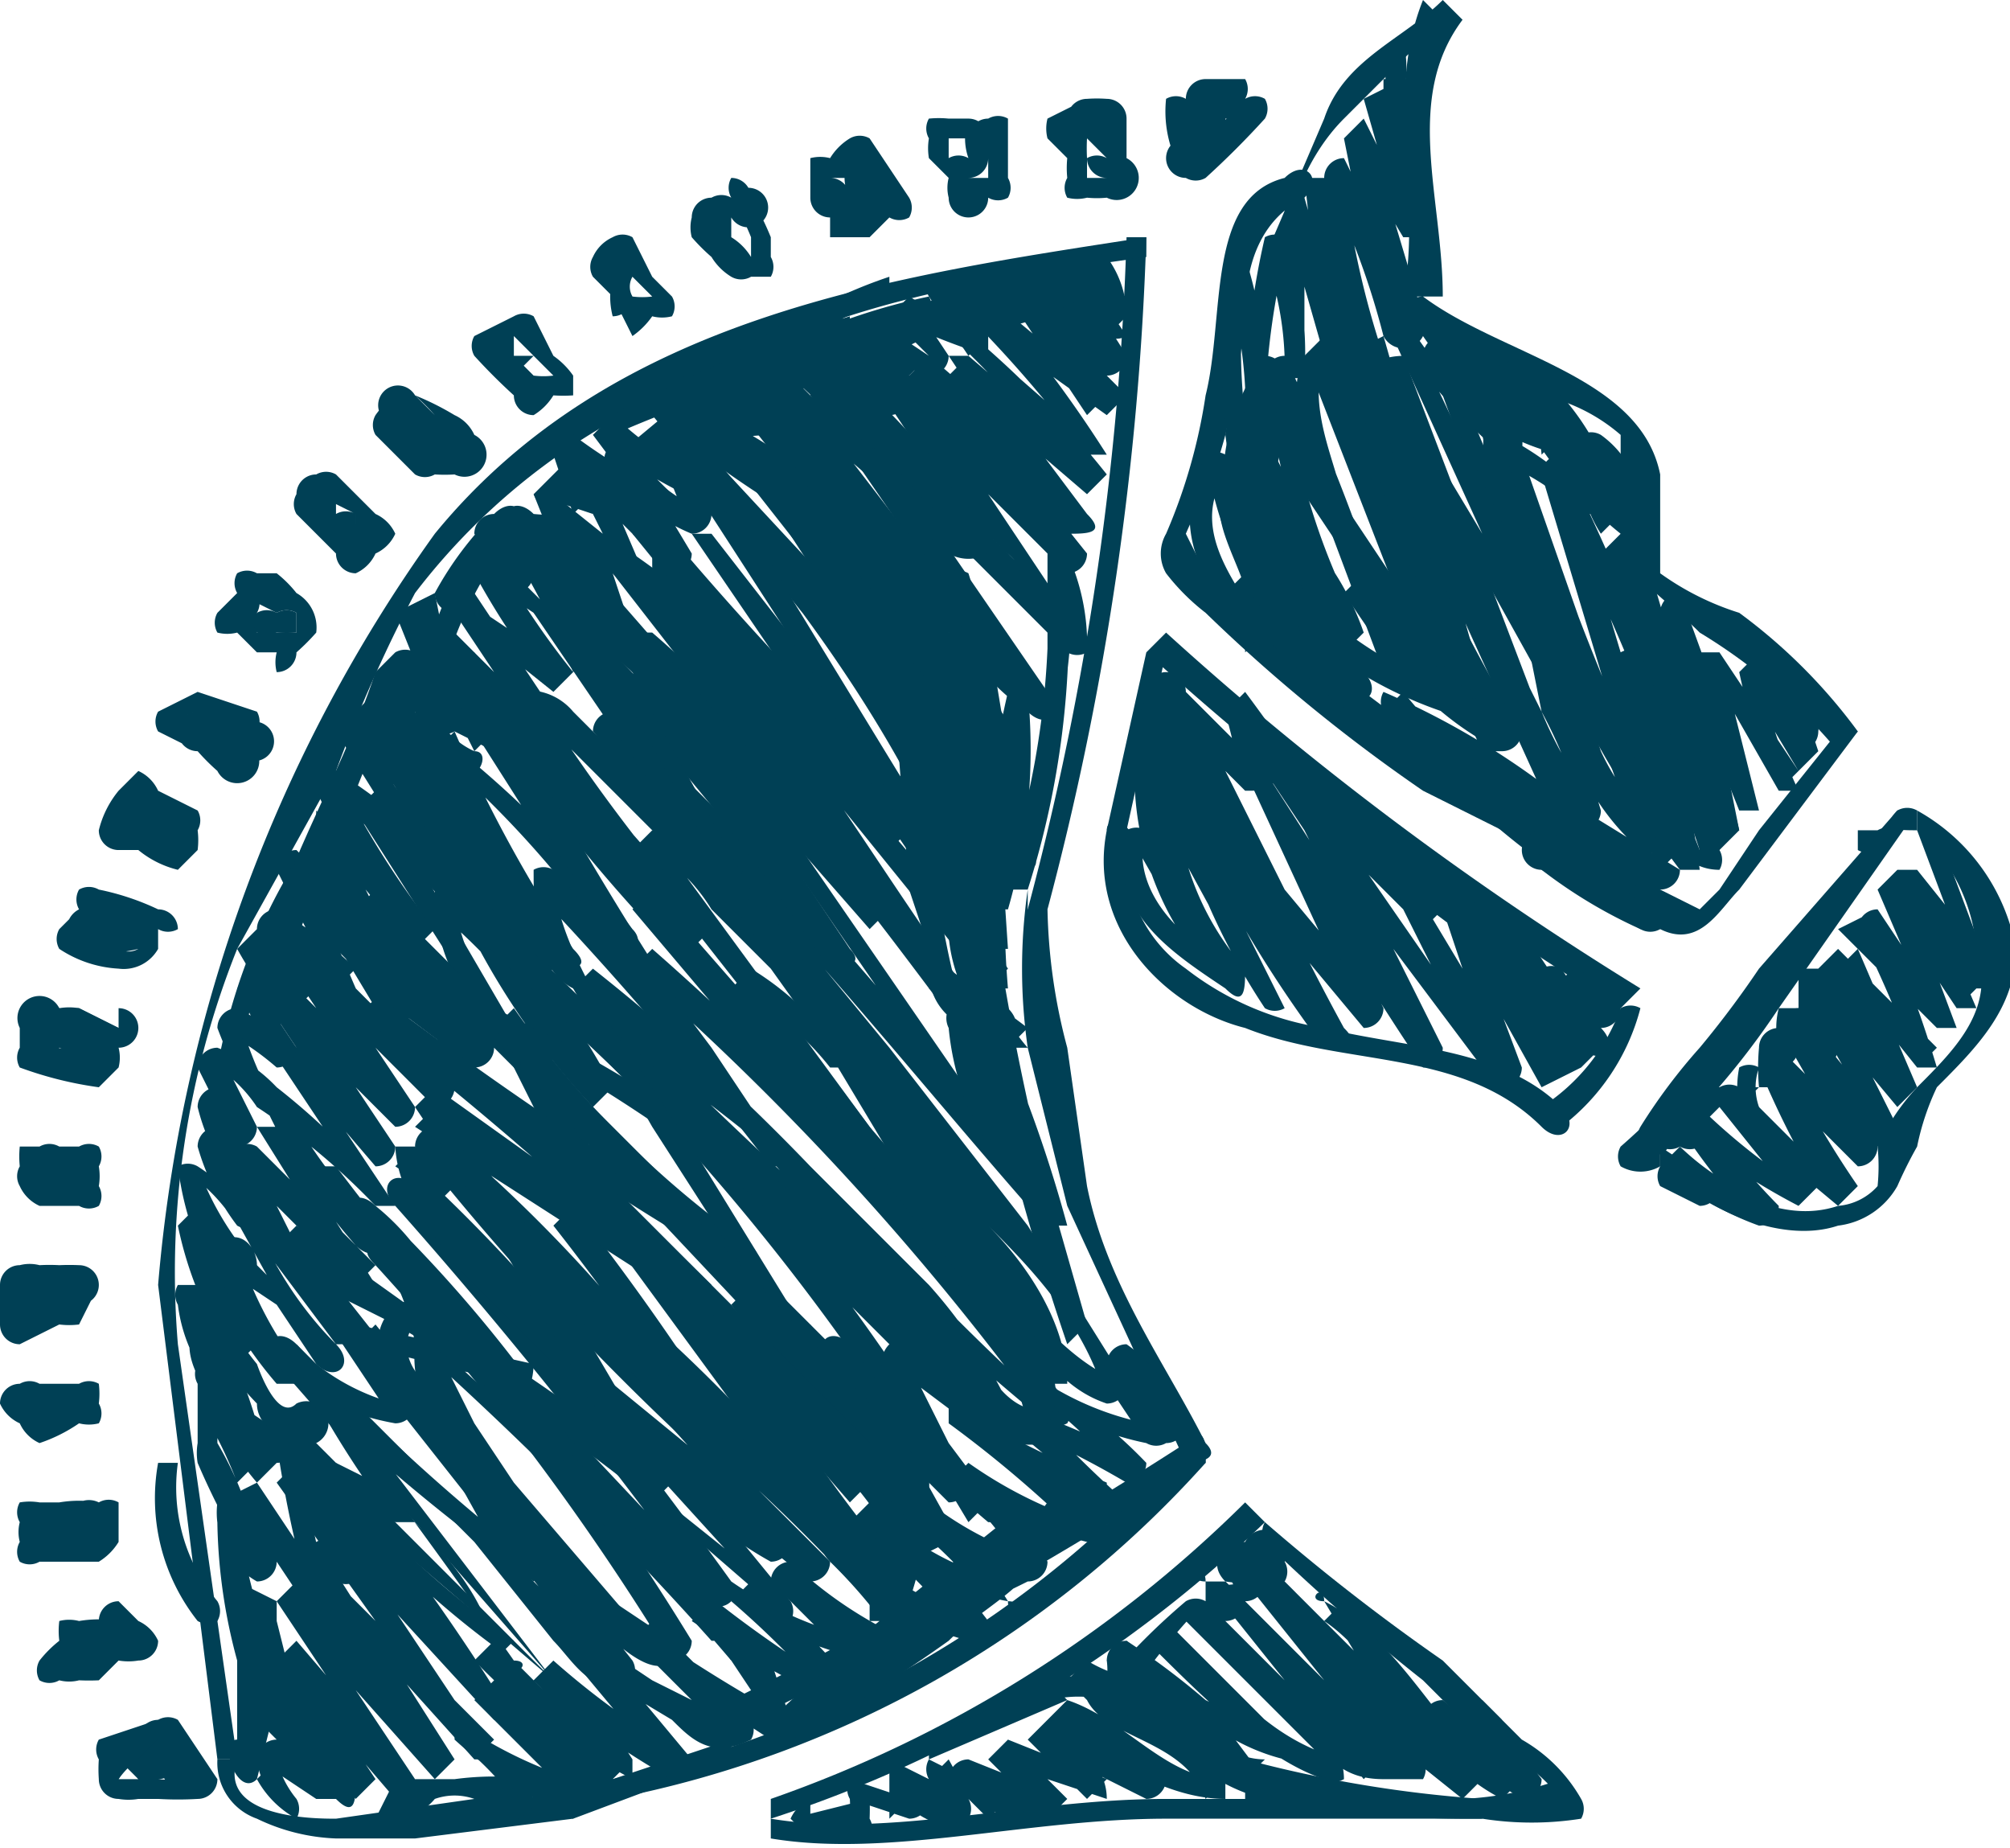
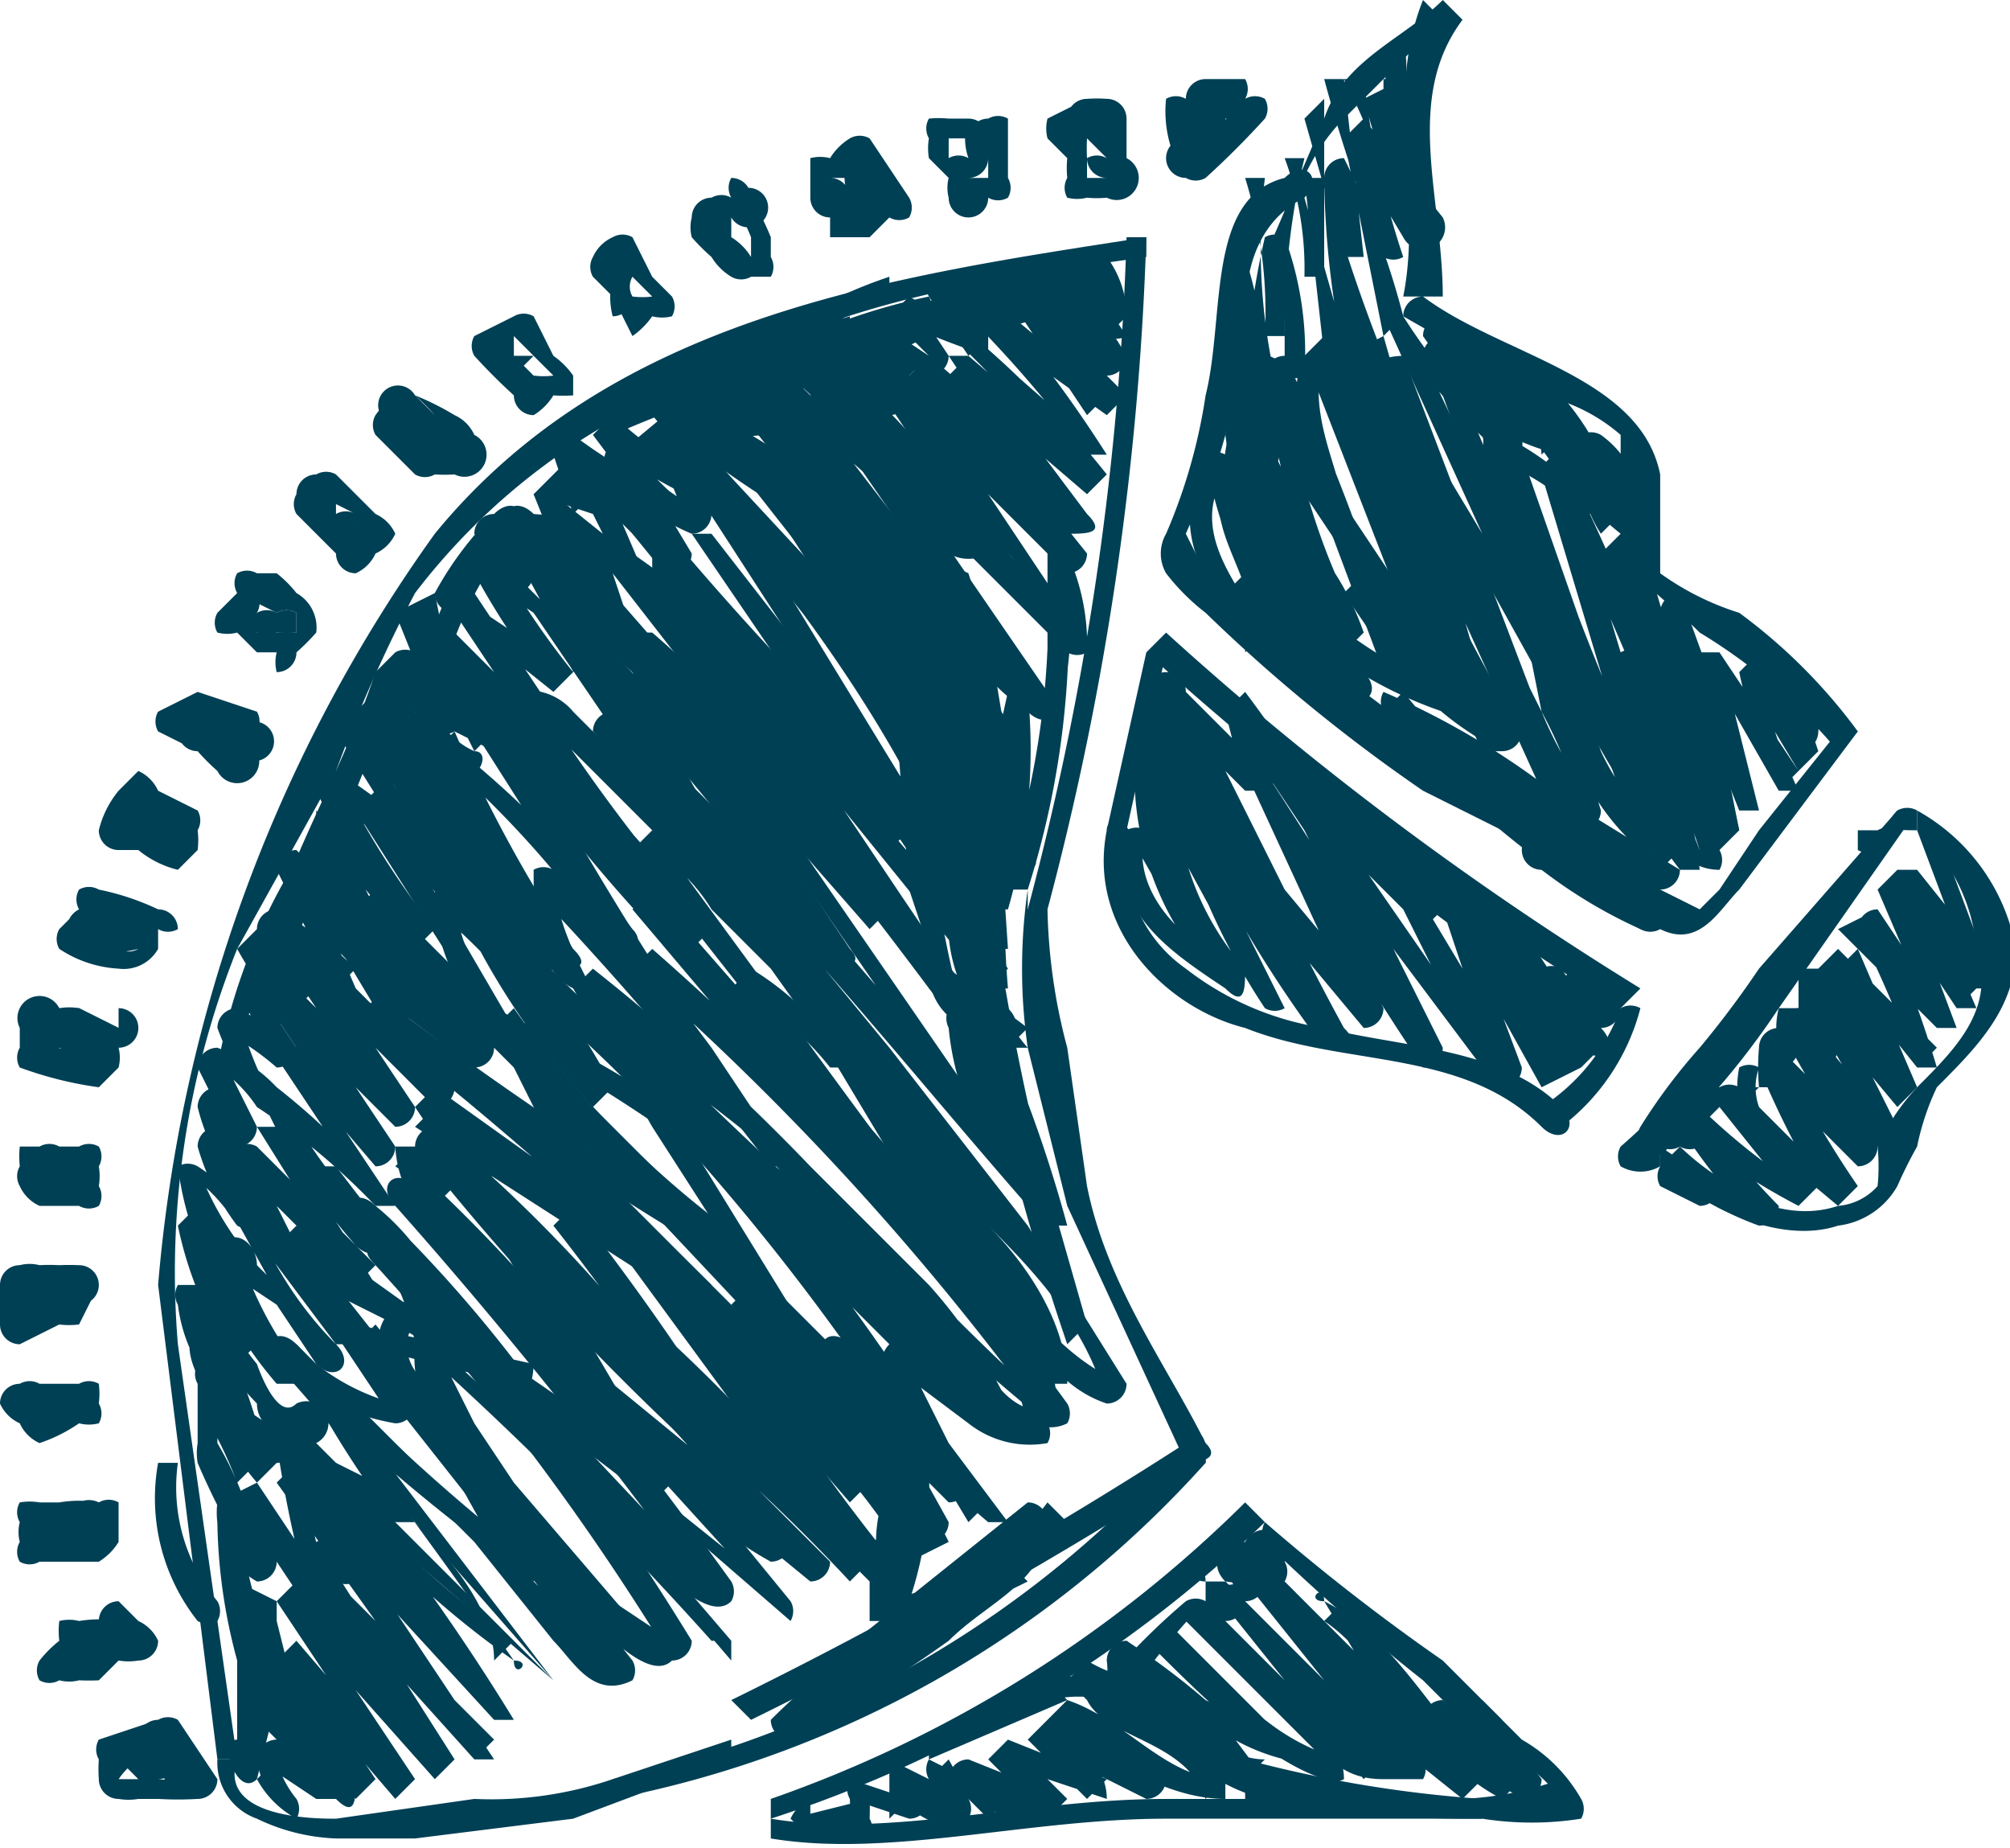
<svg xmlns="http://www.w3.org/2000/svg" id="Calque_1" data-name="Calque 1" viewBox="0 0 101.7 93.5">
  <defs>
    <style>.cls-1{fill:#004055}</style>
  </defs>
  <path d="M73 15c0-5-2-10 1-14l-1-1c-2 2-5 3-6 6l-3 7a1 1 0 0 0 1 0c0-2 1-5 3-7l5-5-1-1c-2 5 0 10-1 15h2Zm-2 1 7 4a9 9 0 0 1 4 2v5c0 2 2 3 4 5a28 28 0 0 1 7 6l1-1a28 28 0 0 0-6-6 14 14 0 0 1-4-2v-5c-1-5-8-6-12-9a1 1 0 0 0-1 1Zm26 26a9 9 0 0 1 3 6c1 3-1 5-3 7a11 11 0 0 0-2 3 10 10 0 0 1 0 2 3 3 0 0 1-2 1c-3 1-6-1-9-3v1c2 2 6 4 9 3a4 4 0 0 0 3-2 22 22 0 0 1 1-2 13 13 0 0 1 1-3c2-2 4-4 4-7a10 10 0 0 0-5-7v1ZM79 56c-3-3-8-3-12-4a15 15 0 0 1-7-3 7 7 0 0 1-3-6c1-1-1-2-1-1-1 5 3 9 7 10 5 2 11 1 15 5 1 1 2 0 1-1Z" class="cls-1" />
  <path d="M82 51a10 10 0 0 1-4 5 1 1 0 0 0 1 1 11 11 0 0 0 4-6 1 1 0 0 0-1 0Zm1-1q-13-8-24-18l-1 1-2 9h1l2-9h-1q11 10 24 18l1-1Zm10-13-4 5-2 3-1 1-2-1-10-6a85 85 0 0 1-10-7l-2-2-1-1-1-2a19 19 0 0 1 1-2 27 27 0 0 0 1-3 46 46 0 0 0 1-6c0-3 1-5 3-6 1-1 0-2-1-1-4 1-3 7-4 11a28 28 0 0 1-2 7 2 2 0 0 0 0 2 11 11 0 0 0 2 2 84 84 0 0 0 11 9l6 3 3 2 3 2c2 1 3-1 4-2l6-8h-1Zm3 4-7 9a40 40 0 0 1-7 8 1 1 0 0 0 0 1 2 2 0 0 0 2 0v-1a1 1 0 0 1-1 0v1a40 40 0 0 0 7-8l7-10h-1Z" class="cls-1" />
  <path d="m95 43 1-1a1 1 0 0 0-1 0h-1v1a1 1 0 0 0 1 0Z" class="cls-1" />
  <path d="M97 42v-1a1 1 0 0 0-1 0l-7 8a49 49 0 0 1-3 4 29 29 0 0 0-3 4 1 1 0 0 0 0 1c1 1 2 0 1-1v1l3-4 3-4 7-9h-1c-1 1 0 1 1 1ZM57 12a149 149 0 0 1-5 34 1 1 0 0 0 1 0 150 150 0 0 0 5-34h-1Z" class="cls-1" />
  <path d="M58 12c-13 2-27 4-36 15A76 76 0 0 0 8 65l3 24h1L9 68a44 44 0 0 1 3-20l5-9a75 75 0 0 1 4-9 33 33 0 0 1 15-11c7-4 15-5 22-6v-1Zm39 30 3 8 1-1-4-5h-1l3 7 1-1-4-6-1 1 3 7h1l-4-6a1 1 0 0 0-1 1 61 61 0 0 1 3 7l1-1-5-5-1 1 4 6h1l-5-6-1 1 4 7h1a56 56 0 0 1-5-6 1 1 0 0 0-1 1l4 7 1-1-5-5a1 1 0 0 0-1 1 48 48 0 0 0 3 6h1l-5-5-1 1 4 5v-1a32 32 0 0 1-5-4 1 1 0 0 0-1 1 31 31 0 0 0 4 5l1-1a13 13 0 0 1-5-3l-1 1 2 2 1-1-3-1a1 1 0 0 0 0 1l2 1a1 1 0 0 0 1-1l-2-2-1 1a15 15 0 0 0 5 3 1 1 0 0 0 1-1 30 30 0 0 1-4-5l-1 1a33 33 0 0 0 6 4l1-1-4-5-1 1 6 5 1-1a48 48 0 0 1-4-7l-1 1 5 5a1 1 0 0 0 1-1l-4-7-1 1a58 58 0 0 0 5 6l1-1-4-8-1 1 5 6 1-1-3-7-1 1 4 5h1a61 61 0 0 0-3-8l-2 1 5 5h1l-3-8-1 1 4 6h1l-3-7h-1l4 6h1l-3-8h-1Z" class="cls-1" />
  <path d="M91 49v4h1l-1-2h-1a4 4 0 0 0 0 2l1-1h-1a1 1 0 0 0-1 1 11 11 0 0 0 0 2l1-1h-1a1 1 0 0 0-1 0 5 5 0 0 0 0 2l1-1h-1a1 1 0 0 0-1 0h-1c0 1 0 0 0 0a1 1 0 0 0-1 1 3 3 0 0 0-1 2l1-1-1 1a1 1 0 0 0 1 0 1 1 0 0 0 1 0v-1l1-1h1-1a3 3 0 0 0 1 0 1 1 0 0 0 1 0 3 3 0 0 1 0-2v1h1a10 10 0 0 1 0-2h-1l1 1a1 1 0 0 0 1-1 3 3 0 0 1 0-1h-1l2 2a1 1 0 0 0 1-1l-1-4h-1Zm-11 1 1 1h1a9 9 0 0 1-2-2 1 1 0 0 0-1 1l1 3 1-1-2-3a1 1 0 0 0-1 0 42 42 0 0 1 2 5l1-1-4-6-2 1 3 7 1-1-5-8a1 1 0 0 0-1 0l3 9 1-1-6-10a1 1 0 0 0-1 0l5 10h1l-9-13-1 1 6 12 1-1-9-14a1 1 0 0 0-1 0l6 13 1-1-5-6-4-8c-1-1-2 0-1 1a128 128 0 0 0 7 15l1-1a63 63 0 0 1-8-14l-1 1a34 34 0 0 0 5 12 1 1 0 0 0 1 0l-6-12-1 1a15 15 0 0 0 3 9 1 1 0 0 0 1 0l-4-7a1 1 0 0 0-1 0c-1 4 2 6 5 8 1 1 1 0 1-1a14 14 0 0 1-3-13h-2l2 4h1a22 22 0 0 1-1-5l-1 1 4 4c1 0 2 0 1-1l-1-3h-1a99 99 0 0 1 6 9l1-1-4-6-1 1 8 8 1-1-5-5-1 1a29 29 0 0 1 8 6v-1l-7-6-1 1a35 35 0 0 1 9 7c1 1 2 0 1-1a35 35 0 0 0-9-7l-1 1 8 6v-1a30 30 0 0 0-7-6l-1 1 5 5 1-1-8-8c-1 0-2 0-1 1l4 6 1-1a101 101 0 0 0-6-9l-1 1 1 4 1-1-4-4a1 1 0 0 0-1 0 23 23 0 0 0 1 5h1l-1-5a1 1 0 0 0-2 0 15 15 0 0 0 4 15l1-1c-3-1-6-4-5-7h-1l4 7h1a13 13 0 0 1-3-9h-1l6 11h1a33 33 0 0 1-5-13l-1 1a64 64 0 0 0 8 14c1 0 2 0 1-1a129 129 0 0 1-7-15l-1 1 4 8 5 6a1 1 0 0 0 1-1l-6-12h-1a173 173 0 0 0 9 15 1 1 0 0 0 1-1l-6-12-1 1 9 12a1 1 0 0 0 1 0l-5-10h-1l6 11a1 1 0 0 0 1-1l-3-8h-1l5 9 2-1-3-7-2 1 5 6 1-1a48 48 0 0 0-2-4h-1l2 4c1 1 2 0 1-1l-1-3-1 1a10 10 0 0 0 2 2 1 1 0 0 0 1-1v-1a1 1 0 0 0-2 0Zm10-15 1 2a1 1 0 0 0 1-1v-1l-1 1a3 3 0 0 1 0 1h1l-1-2a1 1 0 0 0-1 0l1 4 1-1-3-5-1 1a27 27 0 0 0 2 6l1-1-4-6h-1l2 8h1l-4-11a1 1 0 0 0-1 1l3 12 1-1a120 120 0 0 1-5-15l-2 1 5 15h1a135 135 0 0 0-8-20 1 1 0 0 0-1 1l6 20 1-1a147 147 0 0 1-8-20h-1l7 20 1-1a12 12 0 0 1-3-4l-2-6-5-12h-1l4 11 1 5a23 23 0 0 1 2 5h1a19 19 0 0 1-3-5l-3-6-4-12-1 1 8 20h1c-4-7-7-14-9-22l-2 1 7 20 1-1a185 185 0 0 1-8-20 1 1 0 0 0-1 1l6 18 1-1-7-18-1 1c-1 2 0 5 1 8l3 8h1a102 102 0 0 0-6-16 1 1 0 0 0-1 1 36 36 0 0 0 4 13h1l-5-10a1 1 0 0 0-2 0 17 17 0 0 0 6 11l1-1a14 14 0 0 0-3-5c-1-1-3-3-4-2s1 4 1 5a42 42 0 0 0 5 5l1-1-6-5-1 1a47 47 0 0 0 12 10v-1l-9-7c0-1-1 0 0 0l15 13 1-1a43 43 0 0 1-10-9l-1 1a39 39 0 0 1 12 9l1-1a74 74 0 0 1-11-8v1l12 8v-1a9 9 0 0 1-4-2l-1 1 2 2 1-1-2-2-1 1a10 10 0 0 0 5 2 1 1 0 0 0 1-1l-13-8-1 1a75 75 0 0 0 11 8 1 1 0 0 0 1-1 40 40 0 0 0-13-9 1 1 0 0 0 0 1 44 44 0 0 0 10 9c1 1 2 0 1-1L65 32v1l9 7v-1a45 45 0 0 1-11-10l-1 1 6 5c1 1 2 0 1-1l-6-8h-1a13 13 0 0 1 6 7l1-1a15 15 0 0 1-5-10h-2l6 10h1a34 34 0 0 1-4-13h-1a99 99 0 0 1 6 15h1l-3-8c0-2-2-5-1-8h-1l7 18h1c-2-6-5-12-6-19l-1 1a188 188 0 0 0 8 20h1l-6-21-2 1 10 22c1 0 2 0 1-1l-8-21s-2 0-1 1l4 12c2 3 3 8 6 11a1 1 0 0 0 1-1l-3-10-4-11h-1l5 13 2 6a12 12 0 0 0 3 4 1 1 0 0 0 1 0l-7-20h-1a149 149 0 0 0 8 21l1-1-6-20-1 1a133 133 0 0 1 8 19h1l-5-16-1 1a122 122 0 0 0 6 15l1-1-3-12-1 1 4 10h1l-2-8h-1l4 7h1a27 27 0 0 1-2-6h-1l3 5 1-1-1-3h-1l1 3a1 1 0 0 0 1-1 4 4 0 0 0 0-1h-1v1l1-1-1-1h-1Z" class="cls-1" />
  <path d="M81 45a1 1 0 0 0 0-1 1 1 0 0 0 0 1Z" class="cls-1" />
  <path d="m83 45-4-2a1 1 0 1 0-1 1l5 3a1 1 0 0 0 1-1 1 1 0 0 0-1-1Z" class="cls-1" />
  <path d="M84 46a23 23 0 0 1-5-3 1 1 0 0 0-1 0 1 1 0 0 0 0 1 25 25 0 0 0 5 3 1 1 0 0 0 1 0 1 1 0 0 0 0-1Zm3-9v1h-1v4l1-1a11 11 0 0 1-1-3l-1 1a17 17 0 0 1 1 4l-2-5a34 34 0 0 1-1-5h-2a40 40 0 0 1 4 11l1-1a54 54 0 0 1-10-21l-1 1a14 14 0 0 1 5 3h1a18 18 0 0 1-2-6l-1 1a12 12 0 0 1 3 5h1a6 6 0 0 1-1-4l-1 1a4 4 0 0 1 2 4l1-1a19 19 0 0 1-6-8l-1 1a6 6 0 0 1 2 4l1-1a10 10 0 0 1-5-5l-1 1a7 7 0 0 1 3 3v-1a13 13 0 0 1-3-4l-1 1a6 6 0 0 1 3 6l1-1a30 30 0 0 1-5-6 1 1 0 0 0-1 0l10 22 1-1-6-10-3-5a5 5 0 0 0-2-2l-1 1c1 6 4 11 7 17v-1l-7-8-1 1 5 6 1-1a19 19 0 0 1-9-6l-1 1 3 3 1-1a11 11 0 0 1-3-13 1 1 0 0 0-1-1 11 11 0 0 0 0 13s2 0 1-1a19 19 0 0 1-3-7 1 1 0 0 0-1 0c-2 4 0 7 3 10l1-1-1-1-1 1v1l1-1c-1-2-4-5-2-8l-1-1a20 20 0 0 0 3 8l1-1a9 9 0 0 1 0-11l-1-1a12 12 0 0 0 3 15h1l-3-4-1 1a21 21 0 0 0 9 6c1 1 1 0 1-1l-5-6-1 1c2 3 4 6 8 8a1 1 0 0 0 1-1c-3-5-6-11-7-16l2 3 3 5 5 9a1 1 0 0 0 1-1L71 16h-1a31 31 0 0 0 6 7 1 1 0 0 0 1 0 7 7 0 0 0-4-7 1 1 0 0 0-1 1 15 15 0 0 0 4 4l1-1a8 8 0 0 0-4-3 1 1 0 0 0-1 1 11 11 0 0 0 7 5 8 8 0 0 0-2-5 1 1 0 0 0-1 1 20 20 0 0 0 6 8h1a5 5 0 0 0-2-5 1 1 0 0 0-1 0 7 7 0 0 0 1 5l1-1a13 13 0 0 0-3-6 1 1 0 0 0-1 0 19 19 0 0 0 2 6h1a15 15 0 0 0-5-4 1 1 0 0 0-1 0 55 55 0 0 0 10 22h1a40 40 0 0 0-3-11 1 1 0 0 0-1 0 33 33 0 0 0 2 7c0 2 1 4 3 4a1 1 0 0 0 0-1 18 18 0 0 0-1-5 1 1 0 0 0-1 1 13 13 0 0 0 1 3h2l-1-5a1 1 0 0 0-1 1h1v-1Z" class="cls-1" />
-   <path d="M70 3a5 5 0 0 1 0 2h1l1-1h-2a13 13 0 0 0 1 3h1l-1-3-2 1 2 7h1l-3-6-1 1 2 10 1-1a40 40 0 0 0-3-8 1 1 0 0 0-1 1 46 46 0 0 0 1 9h2a85 85 0 0 1-3-9h-1l1 9 1-1-2-7a1 1 0 0 0-1 0v9a1 1 0 0 0 1 0 17 17 0 0 0-1-7 1 1 0 0 0-1 0 39 39 0 0 0-1 10 1 1 0 0 0 1 0 23 23 0 0 0-1-9h-1a32 32 0 0 0 1 13 1 1 0 0 0 1 0l1-4h-1l8 12a1 1 0 0 0 1-1l-2-2h-1l2 3 1-1-8-12a1 1 0 0 0-1 0l-1 5h1a30 30 0 0 1-1-12h-1a23 23 0 0 1 1 8h1a37 37 0 0 1 1-9h-1a16 16 0 0 1 1 6h1v-9l-1 1 2 7h1l-1-9h-1a80 80 0 0 0 3 9 1 1 0 0 0 1 0 44 44 0 0 1-2-9h-1a39 39 0 0 1 3 8 1 1 0 0 0 2-1L69 6l-1 1 3 5h1l-1-8-2 1 2 2a1 1 0 0 0 1 0 12 12 0 0 1 0-3h-2v1h1a7 7 0 0 0 0-3l-1 1Zm-7 73a64 64 0 0 1-24 15v1a65 65 0 0 0 25-15l-1-1Zm-3-3a227 227 0 0 1-23 13l1 1a227 227 0 0 0 23-13c0-1 0-2-1-1Z" class="cls-1" />
+   <path d="M70 3a5 5 0 0 1 0 2h1l1-1h-2a13 13 0 0 0 1 3h1l-1-3-2 1 2 7h1l-3-6-1 1 2 10 1-1a40 40 0 0 0-3-8 1 1 0 0 0-1 1 46 46 0 0 0 1 9h2a85 85 0 0 1-3-9h-1l1 9 1-1-2-7a1 1 0 0 0-1 0v9a1 1 0 0 0 1 0 17 17 0 0 0-1-7 1 1 0 0 0-1 0 39 39 0 0 0-1 10 1 1 0 0 0 1 0 23 23 0 0 0-1-9h-1a32 32 0 0 0 1 13 1 1 0 0 0 1 0l1-4h-1l8 12a1 1 0 0 0 1-1l-2-2h-1l2 3 1-1-8-12a1 1 0 0 0-1 0h1a30 30 0 0 1-1-12h-1a23 23 0 0 1 1 8h1a37 37 0 0 1 1-9h-1a16 16 0 0 1 1 6h1v-9l-1 1 2 7h1l-1-9h-1a80 80 0 0 0 3 9 1 1 0 0 0 1 0 44 44 0 0 1-2-9h-1a39 39 0 0 1 3 8 1 1 0 0 0 2-1L69 6l-1 1 3 5h1l-1-8-2 1 2 2a1 1 0 0 0 1 0 12 12 0 0 1 0-3h-2v1h1a7 7 0 0 0 0-3l-1 1Zm-7 73a64 64 0 0 1-24 15v1a65 65 0 0 0 25-15l-1-1Zm-3-3a227 227 0 0 1-23 13l1 1a227 227 0 0 0 23-13c0-1 0-2-1-1Z" class="cls-1" />
  <path d="M60 73a53 53 0 0 1-29 17v1a54 54 0 0 0 30-17c0-1 0-2-1-1Z" class="cls-1" />
  <path d="M52 45a28 28 0 0 0 0 8l2 8 6 13s2 0 1-1c-2-4-5-8-6-13l-1-7a29 29 0 0 1-1-7h-1Zm12 33a104 104 0 0 0 8 7l3 3a10 10 0 0 1 4 3v-1a17 17 0 0 1-5 1H59c-7 0-14 2-20 1v1c6 1 13-1 20-1h16a16 16 0 0 0 5 0 1 1 0 0 0 0-1 8 8 0 0 0-3-3l-4-4a105 105 0 0 1-9-7 1 1 0 0 0 0 1ZM37 88l-6 2a19 19 0 0 1-7 1l-7 1c-1 0-6 0-5-3h-1a3 3 0 0 0 2 3 10 10 0 0 0 4 1h4l8-1 8-3v-1Z" class="cls-1" />
  <path d="m76 87-1-1-1 1 2 3h1a25 25 0 0 1-4-4l-1 1a28 28 0 0 1 4 4v-1c-3-2-5-7-9-9 0-1-1 0 0 0l3 5 4 5 1-1c-3-1-4-3-5-5l-6-6-1 1 8 10v-1l-1-1-3-3-5-5h-1l8 10 1-1c-2 0-3-2-4-3l-5-5a1 1 0 0 0-1 1l3 3 3 3 1 1h1c-4-1-6-4-9-7l-1 1 7 6v-1l-4-2a38 38 0 0 0-4-3 1 1 0 0 0-1 1 42 42 0 0 0 4 3l3 3 1-1c-3 0-5-4-8-4a1 1 0 0 0-1 1c1 2 5 2 6 5l1-1c-3 0-5-3-8-4l-1 1a50 50 0 0 1 5 4l1-1c-3 0-4-2-6-3l-1 1 3 3 1-1-5-2-1 1 3 3 1-1-5-2a1 1 0 0 0-1 1l2 2 1-1-4-2a1 1 0 0 0 0 1 24 24 0 0 1 1 2l1-1-4-2v3l1-1-3-1a1 1 0 0 0 0 1 9 9 0 0 1 0 1l1-1-4 1 1 1v-2a2 2 0 0 0-1 1l1 1h3a1 1 0 0 0 0-1 12 12 0 0 0 0-1h-1l3 1a1 1 0 0 0 1-1l-1-1-1 1c1 0 2 2 4 1a1 1 0 0 0 0-1 24 24 0 0 0-1-2l-1 1 4 2a1 1 0 0 0 1-1l-3-2-1 1 5 2 1-1-3-3-1 1 6 2c0-2-2-3-3-4l-1 1 6 3a1 1 0 0 0 1-1 50 50 0 0 0-5-4l-1 1c3 2 6 4 9 4v-1c-1-2-5-2-6-5l-1 1c4 1 5 4 9 5v-1l-3-4a41 41 0 0 1-4-3l-1 1a39 39 0 0 1 5 3 10 10 0 0 0 4 2 1 1 0 0 0 1 0l-7-7-1 1c3 3 6 6 9 7a1 1 0 0 0 1 0c0-2-2-4-3-5l-4-4-1 1 6 5c1 2 2 3 4 3l-8-10h-1l6 7a23 23 0 0 0 3 3h2a1 1 0 0 0 0-1l-8-10-1 1 6 7 5 4 1-1a21 21 0 0 0-3-4l-4-5-1 1c3 2 5 7 9 9l1-1a31 31 0 0 0-4-4 1 1 0 0 0-1 1 27 27 0 0 0 5 4 1 1 0 0 0 1-1l-3-4-1 1h2Z" class="cls-1" />
  <path d="M75 91a63 63 0 0 1-12-2v2a65 65 0 0 0 12 1 1 1 0 0 0 0-1ZM62 80a4 4 0 0 1 2 0h1l-1-2v1-1a9 9 0 0 1-2 0 1 1 0 0 0 0 1 4 4 0 0 0 1 2v-1a3 3 0 0 1-2 0c0-1-1 0 0 0v2l1-1a1 1 0 0 1-1 0 1 1 0 0 0-1 0 34 34 0 0 0-4 4l1 1a5 5 0 0 0 0-2h-1a5 5 0 0 1 1 2l1-1a7 7 0 0 1-3-1l-1 1 1 1 1-1a8 8 0 0 0-6 1 1 1 0 0 0 1 1 15 15 0 0 0 2-1v-1l-6 3v1l7-3-1-1a15 15 0 0 1-2 1v1a6 6 0 0 1 5-1h1l-2-2-1 1a8 8 0 0 0 4 2 1 1 0 0 0 1-1 6 6 0 0 0-2-3l-1 1a4 4 0 0 1 0 1c-1 1 0 2 1 1a32 32 0 0 1 4-5h-1a2 2 0 0 0 2 1 1 1 0 0 0 1-1l-1-1-1 1a4 4 0 0 0 2 0 1 1 0 0 0 1-1 2 2 0 0 1-1-1l-1 1a10 10 0 0 0 3 0 1 1 0 0 0 0-1 1 1 0 0 0-2-1 1 1 0 0 0 0 1v1l1-1a5 5 0 0 0-1-1c-1 0-2 1-1 2Zm-7-66a4 4 0 0 1 1 2l1-1a6 6 0 0 1-2-1 1 1 0 0 0-1 1l2 2 1-1-3-2a1 1 0 0 0-1 1 21 21 0 0 1 3 4l1-1-5-4-1 1 4 6 1-1-6-5c-1-1-2 0-1 1a62 62 0 0 1 6 7h1l-8-7h-1a48 48 0 0 1 8 9l1-1-7-6h-1l6 9 1-1a62 62 0 0 0-8-8l-1 1 8 10 1-1-10-10c-1 0-2 0-1 1l4 6 3 3a8 8 0 0 1 2 3h1L42 19c-1-1-1 0-1 1l11 16 1-1a11 11 0 0 1-3-3l-4-4-7-8h-1l7 9c2 3 5 6 6 10l1-1-13-15-1 1 13 20 1-1-16-20-1 1c6 7 11 14 14 22l1-1-14-18h-1l15 22h1L33 28v1l17 25 1-1c-6-7-11-15-18-21h-1l20 29 1-1c-7-8-14-17-22-24a1 1 0 0 0-1 1l14 16 6 9c2 2 5 5 6 9l1-1c-3-1-5-4-7-6l-6-7-11-15v1a9 9 0 0 1 3 3l3 3 5 7 5 7c2 2 4 4 4 7l1-1-21-24-1 1 11 13 5 6 3 3a8 8 0 0 1 2 4h1a136 136 0 0 1-11-11l-5-5-2-3-3-4h-1a138 138 0 0 1 21 23v-1c-1 1-3-1-3-2l-3-3a308 308 0 0 1-17-16l-1 1a104 104 0 0 1 12 9l4 5a26 26 0 0 1 5 6v-1l-3-2-2-2-5-5-10-10-1 1a117 117 0 0 1 19 24l1-1-24-24-1 1a134 134 0 0 1 21 24v-1l-4-4-4-5-9-9c-1 0-2 0-1 1l10 11 5 5c1 1 3 3 4 2a1 1 0 0 0 0-1 135 135 0 0 0-21-23h-1l24 24a1 1 0 0 0 1-1 118 118 0 0 0-19-24 1 1 0 0 0-1 1l11 11 5 5 3 3a3 3 0 0 0 2 1 1 1 0 0 0 1-1 25 25 0 0 0-4-6l-6-6a108 108 0 0 0-11-10l-1 1 13 13 6 6c2 1 4 4 6 3a1 1 0 0 0 0-1 140 140 0 0 0-21-23l-1 1c0 2 2 4 3 5l6 7a143 143 0 0 0 12 11h1l-3-6-6-7-12-14-1 1 21 24h1c0-3-2-6-4-8l-5-8-6-7c-2-2-3-4-6-5l-1 1 11 14 7 8c2 2 3 5 6 6a1 1 0 0 0 1-1l-5-8-7-9-14-17-1 1c8 7 15 16 22 24h1L33 32l-1 1c7 6 12 13 18 21l1-1c-6-8-11-17-18-25v1l17 21 1-1-15-22h-1l14 19 1-1c-3-8-8-15-14-22l-1 1 16 20c1 0 2 0 1-1L39 23l-1 1 13 15 1-1-6-9-7-9h-1l7 9 4 4a11 11 0 0 0 3 3c1 1 2 0 1-1L42 19l-1 1 12 12a1 1 0 0 0 1-1l-4-6-5-7-1 1 10 10a1 1 0 0 0 1-1l-8-10-1 1a60 60 0 0 1 8 8c1 0 2 0 1-1l-6-8-1 1 7 6 1-1a49 49 0 0 0-8-8h-1l8 7h1a64 64 0 0 0-6-8l-1 1 7 5 1-1-5-5h-1l5 4a1 1 0 0 0 1-1 22 22 0 0 0-3-4l-1 1 3 2a1 1 0 0 0 1 0l-2-3-1 1a7 7 0 0 0 2 1h1a5 5 0 0 0-1-3l-1 1ZM28 62a130 130 0 0 1 9 13l1-1a132 132 0 0 1-16-17l-1 1a74 74 0 0 1 9 9l5 5c2 1 3 4 3 6l1-1a21 21 0 0 1-5-3l-4-5-9-9c-1-1-2 0-1 1a251 251 0 0 1 16 20v-1L20 63c-1 0-2 0-1 1a129 129 0 0 1 15 20v-1l-3-2-2-2a195 195 0 0 1-12-14l-1 1 15 19v-1l-2-2-2-2-4-4-8-8v1l5 7c2 2 5 5 5 8l1-1a48 48 0 0 1-6-5l-5-6c-1-1-2 0-1 1a109 109 0 0 1 11 14h1L15 74l-1 1 10 14 1-1-10-10h-1l8 12 1-1-8-9-1 1 6 9h1l-6-7-1 1 4 6h1a40 40 0 0 0-4-5c-1 0-2 0-1 1a46 46 0 0 0 3 5l1-1-4-4h-1a36 36 0 0 0 3 5l1-1-3-2a1 1 0 0 0-1 1 4 4 0 0 0 2 3v-1a5 5 0 0 1-1-2l-1 1a5 5 0 0 0 2 2 1 1 0 0 0 0-1 2 2 0 0 1-1-2h-1l3 2h1a36 36 0 0 1-3-5l-1 1 4 4c1 1 1 0 1-1a43 43 0 0 1-3-5l-1 1a40 40 0 0 1 4 5l1-1-4-6h-1l6 7 1-1-6-9h-1l8 9 1-1-7-11-1 1 9 10h1L15 74l-1 1 11 12h1a111 111 0 0 0-11-15l-1 1 6 6a46 46 0 0 0 6 5c0 1 1 0 0 0a480 480 0 0 0-11-15l9 9 4 5c1 1 2 3 4 2a1 1 0 0 0 0-1L17 65a1 1 0 0 0-1 1 173 173 0 0 0 14 16c1 1 3 3 4 2a1 1 0 0 0 1-1 132 132 0 0 0-15-20l-1 1 10 10 4 5c1 1 3 3 4 2a1 1 0 0 0 0-1 253 253 0 0 0-16-20l-1 1 9 9 5 5a19 19 0 0 0 5 4 1 1 0 0 0 1-1l-4-5-4-6a76 76 0 0 0-10-10 1 1 0 0 0-1 1 134 134 0 0 0 16 17l1-1a130 130 0 0 0-9-13l-1 1Z" class="cls-1" />
-   <path d="m59 73-2-4-1 1a7 7 0 0 1 3 2h1a15 15 0 0 1-3-3c-1 0-2 0-1 1l2 3v-1a15 15 0 0 1-5-2v1a23 23 0 0 1 4 4l1-1a53 53 0 0 0-7-3v1a64 64 0 0 0 5 4v-1a89 89 0 0 1-8-4v1a60 60 0 0 1 7 6v-1a22 22 0 0 1-6-3l-1 1a13 13 0 0 1 4 5l1-1a17 17 0 0 1-6-3c-1-1-2 0-1 1a26 26 0 0 1 4 4l1-1a14 14 0 0 1-7-4l-1 1a30 30 0 0 1 6 6l1-1a15 15 0 0 1-7-4l-1 1a26 26 0 0 1 4 5v-1a21 21 0 0 1-6-4 1 1 0 0 0-1 1l4 4 1-1a19 19 0 0 1-7-3v1a47 47 0 0 1 5 5v-1a58 58 0 0 1-7-5v1l2 3 2 3h1a81 81 0 0 1-8-5v1l5 5v-1l-4-2-3-2a1 1 0 0 0-1 1l5 6 1-1a41 41 0 0 1-7-5l-1 1a26 26 0 0 1 4 5l1-1a30 30 0 0 1-7-6l-1 1 3 3 2 3h1a56 56 0 0 1-5-5l-1 1 5 5v-1a22 22 0 0 1-6-3v1a16 16 0 0 1 3 3l1-1a15 15 0 0 0-4 0h-3l-1 2a3 3 0 0 0 3-1 3 3 0 0 1 2 0l2 1a1 1 0 0 0 1-1 17 17 0 0 0-4-4v1a24 24 0 0 0 6 4l1-2-5-5-1 1a58 58 0 0 0 6 5 1 1 0 0 0 1-1 5 5 0 0 0-2-3l-4-4-1 1a31 31 0 0 0 8 6v-1a28 28 0 0 0-4-5l-1 1a40 40 0 0 0 7 5l1-1-5-6-1 1 5 3c1 1 2 2 4 1a1 1 0 0 0 0-1l-5-5-1 1a82 82 0 0 0 7 5 1 1 0 0 0 1-1l-1-3-3-3-1 1a58 58 0 0 0 7 4 1 1 0 0 0 1-1 47 47 0 0 0-5-5l-1 1a19 19 0 0 0 7 3 1 1 0 0 0 0-1l-4-4-1 1a22 22 0 0 0 7 4l1-1a27 27 0 0 0-4-5c-1-1-2 0-1 1a16 16 0 0 0 7 4 1 1 0 0 0 1-1 31 31 0 0 0-6-6l-1 1a16 16 0 0 0 8 4c0 1 1 0 0 0a27 27 0 0 0-4-5l-1 1a18 18 0 0 0 6 3 1 1 0 0 0 1-1 14 14 0 0 0-4-5l-1 1a24 24 0 0 0 7 3 1 1 0 0 0 1-1 62 62 0 0 0-8-6v1a91 91 0 0 0 8 5l1-1a59 59 0 0 1-5-5l-1 1a49 49 0 0 1 6 3 1 1 0 0 0 1-1 24 24 0 0 0-5-4v1a15 15 0 0 0 5 2 1 1 0 0 0 1 0l-2-4-1 1a16 16 0 0 0 3 3 1 1 0 0 0 1-1 8 8 0 0 0-3-4 1 1 0 0 0-1 1l2 4h1Z" class="cls-1" />
  <path d="M53 76c-3 4-7 6-11 8v1q6-3 11-8h-1a6 6 0 0 1-2 3l-4 2a74 74 0 0 1-7 5l1 1c3-4 8-6 12-8l-1-1-6 2v-3a18 18 0 0 1 2-3l-2-1a18 18 0 0 1-1 6h2a6 6 0 0 1 0-4h-1a10 10 0 0 1 1 3l1-1a40 40 0 0 0-9-10 1 1 0 0 0-1 1v2a140 140 0 0 0 8 10l1-1-13-13-1 1a85 85 0 0 1 11 12l1-1a91 91 0 0 0-12-10v1l9 10 1-1-11-9c-1-1-2 0-1 1l10 11v-1L25 69a1 1 0 0 0 0 1l12 14v-1a191 191 0 0 0-15-15 1 1 0 0 0-1 0 6 6 0 0 0 1 4l3 4 6 7h1L19 67l-1 1 8 2c1 1 1-1 1-1l-9-2a1 1 0 0 0 0 1l13 15c1 1 1 0 1-1l-6-7-2-3-2-4h-1a194 194 0 0 1 15 15h1L25 69l15 13a1 1 0 0 0 0-1l-9-11-1 1 11 9a1 1 0 0 0 1-1L32 69v1a88 88 0 0 1 11 10l1-1a86 86 0 0 0-11-12c-1-1-2 0-1 1l13 13 1-1a95 95 0 0 1-6-8l-2-3h-1a38 38 0 0 1 9 10l2-1a12 12 0 0 0-2-3 1 1 0 0 0-1 0 7 7 0 0 0 0 6 1 1 0 0 0 1 0 19 19 0 0 0 1-7 1 1 0 0 0-1 0 20 20 0 0 0-2 5v3h3a50 50 0 0 0 5-2l-1-1c-4 2-8 4-12 8a1 1 0 0 0 1 1 76 76 0 0 0 8-5c2-2 5-3 5-6a1 1 0 0 0-1-1l-10 8a1 1 0 0 0 1 1c4-2 8-4 11-8l-1-1Zm-8-58a45 45 0 0 1 7-3v-2l-3 1v2a29 29 0 0 0 6-1l-1-1a16 16 0 0 1-6 1v2a28 28 0 0 0 8-3l-1-1-4 1h-4a1 1 0 0 0 0 1l2 3 1-1a33 33 0 0 1-4-2l-1 1 2 2a13 13 0 0 1-3-2 1 1 0 0 0-1 1l3 2 1-1a41 41 0 0 1-5-2 1 1 0 0 0-1 1 48 48 0 0 1 4 4l1-1-5-3-1 1a74 74 0 0 1 6 6l1-1a43 43 0 0 1-6-5l-1 1a46 46 0 0 1 9 9v-1l-3-2-2-2-5-5a1 1 0 0 0-1 1l10 13 1-1-11-12-1 1c3 5 8 8 10 13l1-1-11-11-1 1 11 14h1L35 22c-1-1-2 0-1 1l11 17h1a172 172 0 0 1-13-14l-1 1 13 16 1-1-7-8a44 44 0 0 0-7-6l-1 1 7 9 3 4a22 22 0 0 1 3 4h1L31 30a1 1 0 0 0-1 0 11 11 0 0 0 2 4l3 5 7 10s2 0 1-1a103 103 0 0 0-15-18l-1 1 15 22c1 0 2 0 1-1L28 30l-1 1a102 102 0 0 1 15 18l1-1-6-9-4-5a13 13 0 0 1-2-4l-1 1 14 16 1-1-6-9-7-9-1 1a45 45 0 0 1 7 7l7 7 1-1-13-16-1 1a170 170 0 0 0 13 13h1L35 22l-1 1 13 14a1 1 0 0 0 1 0v-2l-4-5-7-9v1c4 3 6 8 11 11v-1c-2-5-7-8-10-13l-1 1 11 12 1-1-10-13-1 1 7 6a34 34 0 0 0 3 3 2 2 0 0 0 2 0 1 1 0 0 0 0-1 47 47 0 0 0-9-9c-1-1-2 0-1 1a45 45 0 0 0 6 5c1 1 1 0 1-1a74 74 0 0 0-6-6l-1 1 5 3a1 1 0 0 0 1-1 50 50 0 0 0-4-4l-1 1a41 41 0 0 0 5 2l1-1-3-2-1 1a15 15 0 0 0 4 2 1 1 0 0 0 1-1l-2-3-1 1a36 36 0 0 0 5 2v-1l-2-3v1h5a4 4 0 0 0 3-2 1 1 0 0 0-1 0 27 27 0 0 1-7 2v2a17 17 0 0 0 7-2 1 1 0 0 0-1-1 27 27 0 0 1-5 0v2l3-1v-2a47 47 0 0 0-8 4l1 1Z" class="cls-1" />
  <path d="M43 54a15 15 0 0 0-5-5l-1 1 12 15a1 1 0 0 0 1 0l-9-16-1 1 7 10 3 5 2 7h1l-4-2-3-2a1 1 0 0 0-1 0c-1 1 0 3 1 4l3 5 1-1a64 64 0 0 1-7-8c-1-1-2 0-1 1l5 9 1-1a93 93 0 0 1-10-12l-1 1 6 9h1L31 61h-1l10 14 1-1-10-14-4-7c-2-2-4-5-4-8l-1 1a32 32 0 0 1 8 10l1-1a36 36 0 0 1-7-12h-1a47 47 0 0 1 4 7l1-1a72 72 0 0 1-7-12l-1 1a91 91 0 0 1 8 11l1-1a70 70 0 0 1-6-11l-1 1a52 52 0 0 1 9 10h1l-7-12-1 1a53 53 0 0 1 9 10l1-1a84 84 0 0 1-8-10l-1 1a93 93 0 0 1 10 11l1-1a92 92 0 0 1-9-12v1l3 3 2 2 5 5a1 1 0 0 0 1-1l-5-9a1 1 0 0 0-1 0l5 9h1l-6-6-3-3a3 3 0 0 0-3-1 1 1 0 0 0 0 1 93 93 0 0 0 9 12l1-1a94 94 0 0 0-10-11c-1-1-1 0-1 1a85 85 0 0 0 8 10l1-1a55 55 0 0 0-9-10c-1 0-2 0-1 1l7 11c0 1 2 0 1-1a53 53 0 0 0-10-10 1 1 0 0 0-1 1 68 68 0 0 0 7 11c1 0 2 0 1-1a92 92 0 0 0-9-11 1 1 0 0 0-1 1 72 72 0 0 0 8 12l1-1a49 49 0 0 0-5-7 1 1 0 0 0-1 1 38 38 0 0 0 8 13l1-1a33 33 0 0 0-8-10 1 1 0 0 0-1 0c0 3 1 5 3 7l4 8 11 15 1-1-10-13h-1l13 15 1-1-6-10-1 1a94 94 0 0 0 10 12 1 1 0 0 0 1-1l-5-9-1 1a66 66 0 0 0 8 8h1l-3-4-1-2-1-2h-1l4 3a5 5 0 0 0 4 1 1 1 0 0 0 0-1c1-2 0-3-1-5l-3-6-8-12a1 1 0 0 0-1 1l9 15h1L38 49l-1 1a14 14 0 0 1 5 4h1Z" class="cls-1" />
  <path d="m18 41 7 11v-1l-3-3-3-3-1 1 5 8 1-1-3-4-4-3a1 1 0 0 0-1 0l6 10 1-1-8-8-1 1 6 9 1-1-7-7a1 1 0 0 0-1 1l6 9 1-1-6-6h-1l6 9h1a35 35 0 0 0-6-6h-1a29 29 0 0 0 5 8l1-1-5-5h-1l5 8 1-1-6-6a1 1 0 0 0-1 0l1 3 4 7 1-1-6-8-1 1 5 9 1-1-4-4c0-1-1-2-2-1a1 1 0 0 0-1 0 21 21 0 0 0 4 7h1l-4-7-1 1 4 6 1-1a19 19 0 0 1-3-6l-1 1 3 2 2 3c1 1 2 0 1-1-2-2-4-5-5-9l-1 1 6 8c1 0 2 0 1-1l-3-4-1-2-1-1v-1h-1l6 6h1l-5-8h-1l5 6c1 1 2 0 1-1a28 28 0 0 1-5-7l-1 1a34 34 0 0 1 6 5h1l-6-9h-1l6 7a1 1 0 0 0 1-1l-6-9-1 1 7 7a1 1 0 0 0 1-1l-6-9-1 1 8 8a1 1 0 0 0 1-1l-6-9-1 1 4 4 4 3a1 1 0 0 0 1-1l-6-8-1 1 4 4 3 3a1 1 0 0 0 1-1l-7-12-1 1Z" class="cls-1" />
  <path d="M11 65H9a1 1 0 0 0 0 1 8 8 0 0 0 1 3 22 22 0 0 0 2 4c1 0 2 0 1-1a28 28 0 0 0-2-5 1 1 0 0 0-1 0c-1 1 0 3 1 4a25 25 0 0 0 3 3 1 1 0 0 0 1-1l-3-2-2-2a1 1 0 0 0 0 1 18 18 0 0 0 3 5l1-1a24 24 0 0 0-3-4 1 1 0 0 0-1 0v4a37 37 0 0 0 2 4h1a18 18 0 0 0-2-5 1 1 0 0 0-1 0 3 3 0 0 0 0 1h1a2 2 0 0 1 0-1h-1a17 17 0 0 1 2 5l1-1a31 31 0 0 1-2-4v-2h-1a22 22 0 0 1 2 4l1-1a17 17 0 0 1-2-4h-1l1 1 1 1 2 2 1-1a24 24 0 0 1-3-2l-1-3h-1a28 28 0 0 1 2 5l1-1a21 21 0 0 1-2-3 7 7 0 0 1-1-3H9l1 1a1 1 0 0 0 1-2Zm12-5a7 7 0 0 0-2-2h-1a6 6 0 0 0 1 3l2 3 5 5h1a96 96 0 0 1-7-9l-1 1a84 84 0 0 1 9 10l1-1a87 87 0 0 0-9-10h-1a100 100 0 0 0 7 9l1-1a149 149 0 0 1-6-7 6 6 0 0 1-2-3l-1 1a7 7 0 0 1 2 2l1-1Zm10-38 2 5 1-1a9 9 0 0 1-4-3c-1-1-2 0-1 1l2 4h1l-4-5-1 1 3 6 1-1-5-4h-1l2 5 2 2 1 2 1-1a72 72 0 0 1-6-6c-1 0-2 0-1 1a38 38 0 0 1 3 6l1-1-3-3-2-2a1 1 0 0 0-1 1 40 40 0 0 0 4 6l1-1-6-4a1 1 0 0 0 0 1l4 6v-1l-2-2-3-3a1 1 0 0 0-1 1l3 6 1-1-3-2a1 1 0 0 0-1 1 5 5 0 0 0 2 3c1 1 2-1 1-1a4 4 0 0 1-2-2h-1l4 2a1 1 0 0 0 1 0l-4-7-1 1 3 3 3 2a1 1 0 0 0 1-1l-4-6-1 1 5 4 1-1a40 40 0 0 1-4-6l-1 1 3 2 3 3a1 1 0 0 0 1-1 38 38 0 0 0-4-6l-1 1a72 72 0 0 0 6 6 1 1 0 0 0 1 0 4 4 0 0 0-1-2l-1-3-3-4h-1l5 5a1 1 0 0 0 1 0l-3-7-1 1 5 5a1 1 0 0 0 1-1l-3-5-1 1a10 10 0 0 0 4 3 1 1 0 0 0 1-1l-2-4h-1Z" class="cls-1" />
  <path d="m39 20 4-3v-1a71 71 0 0 0-12 5v1a76 76 0 0 1 13-5v-1a36 36 0 0 1-10 5l1 1a31 31 0 0 1 12-6v-1l-10 3 1 1a34 34 0 0 1 7-4v-1c-6 2-10 6-15 10l1 1a13 13 0 0 1 8-3 1 1 0 0 0 0-1 22 22 0 0 0-4-2 1 1 0 0 0-1 1c1 2 5 3 6 6l1-1a55 55 0 0 1-7-5 1 1 0 0 0-1 1 18 18 0 0 1 3 5l1-1a23 23 0 0 1-6-4l-1 1 3 4 1-1a28 28 0 0 1-5-3l-1 1 1 3 1-1-2-1-1 1 1 2 1-1a10 10 0 0 1-2 0c-1-1-2 0-1 1l2 2v-1l-3-2a1 1 0 0 0-1 1l2 3 1-1a1 1 0 0 1-1-2c1-1 0-2-1-1a17 17 0 0 0-3 4 1 1 0 0 0 1 1 31 31 0 0 0 3-5h-1a21 21 0 0 0-4 10h1a20 20 0 0 1 4-9l-1-1a30 30 0 0 1-3 4l1 1a16 16 0 0 1 3-4l-1-1a3 3 0 0 0 1 4 1 1 0 0 0 1-1l-2-3-1 1 4 2 1-1-2-2-1 1a11 11 0 0 0 3 1 1 1 0 0 0 0-1l-1-3-1 1 3 1v-1l-1-2-1 1a28 28 0 0 0 5 2l1-1-3-3h-1a24 24 0 0 0 7 4v-1a19 19 0 0 0-3-5l-1 1a58 58 0 0 0 7 5l1-1c-1-3-5-3-6-6l-1 1a20 20 0 0 1 5 2v-1a14 14 0 0 0-8 2v1c4-3 9-7 14-9v-1a35 35 0 0 0-8 4 1 1 0 0 0 0 1l10-3a1 1 0 0 0 0-1 32 32 0 0 0-13 6c0 1 0 2 1 1a37 37 0 0 0 10-5 1 1 0 0 0-1-1 78 78 0 0 0-13 5v1a70 70 0 0 1 12-4l-1-2-4 3c-1 1 0 2 1 1Z" class="cls-1" />
  <path d="m20 31 2 5 1-1-2-2a1 1 0 0 0-1 0 17 17 0 0 0 2 4l1-1-3-3-1 1 2 5 1-1-3-3-1 1a19 19 0 0 0 3 4h1a21 21 0 0 0-4-4l-1 1 5 8 1-1a29 29 0 0 0-6-5c-1-1-1 0-1 1a43 43 0 0 0 5 8l1-1-6-6v3l3 5 1-1-5-5a1 1 0 0 0-1 1l3 6 1-1a20 20 0 0 0-4-3 1 1 0 0 0-1 1l2 4 1-1a29 29 0 0 0-3-3l-1 1a22 22 0 0 0 2 3h1a6 6 0 0 0-2-2l-1 1 2 4 1-1a16 16 0 0 0-3-2 1 1 0 0 0-1 1 21 21 0 0 0 2 4l1-1a8 8 0 0 0-3-2 1 1 0 0 0-1 1l2 4 1-1-2-2a1 1 0 0 0-1 1 10 10 0 0 0 2 4l1-1-2-2a1 1 0 0 0-1 1 12 12 0 0 0 2 4 1 1 0 0 0 1 0 10 10 0 0 0-3-3 1 1 0 0 0-1 0 16 16 0 0 0 2 6l1-1-2-3-1 1a19 19 0 0 0 3 7l1-1a7 7 0 0 0-2-2 1 1 0 0 0-1 1 20 20 0 0 0 3 4c0 1 1 2 3 2a1 1 0 0 0-1-2c-1 1-2-2-2-2a19 19 0 0 1-2-3l-1 1a6 6 0 0 1 2 2l1-1a18 18 0 0 1-3-7l-1 1 3 3 1-1a15 15 0 0 1-3-5H9a9 9 0 0 1 3 3h1a11 11 0 0 1-2-4h-1l2 2a1 1 0 0 0 1-1 8 8 0 0 1-2-4l-1 1 2 2a1 1 0 0 0 1-1l-2-4v1a7 7 0 0 1 2 2h1a19 19 0 0 1-2-5l-1 1a14 14 0 0 1 3 2 1 1 0 0 0 1-1l-2-3-1 1a5 5 0 0 1 2 1l1-1a20 20 0 0 1-2-4l-1 1a33 33 0 0 1 3 3l1-1-2-4v1a19 19 0 0 1 3 3h1l-3-7-1 1 5 5a1 1 0 0 0 1-1l-3-6h-1l5 6 1-1a43 43 0 0 1-5-8l-1 1a28 28 0 0 1 6 5l1-1-5-7h-1a20 20 0 0 1 4 4l1-1a18 18 0 0 1-3-5l-1 1 3 3a1 1 0 0 0 1-1l-2-4h-1l3 3a1 1 0 0 0 1 0 15 15 0 0 1-2-4h-1l2 3c1 0 2 0 1-1l-1-5-2 1Z" class="cls-1" />
  <path d="M19 34c-2 6-5 10-6 16h1l6-15-1-1Z" class="cls-1" />
  <path d="M16 42a30 30 0 0 0-5 12h1a29 29 0 0 1 5-12h-1ZM63 5a44 44 0 0 1-3 3h1V7a9 9 0 0 1 0-1V5v1h2V4a10 10 0 0 0-3 3h2V6h-2v1c0 1 0-1 0 0a1 1 0 1 0 1 1 2 2 0 0 0 1-2 1 1 0 0 0-2 0v1a1 1 0 0 0 1 0h1a5 5 0 0 1 0-1h1a1 1 0 0 0 0-1 1 1 0 0 0 0-1h-2a1 1 0 0 0-1 1 1 1 0 0 0-1 0 6 6 0 0 0 1 4 1 1 0 0 0 1 0 44 44 0 0 0 3-3 1 1 0 0 0 0-1 1 1 0 0 0-1 0Zm-8 1 1 2v1h-1V8a9 9 0 0 1 0-1 7 7 0 0 1-1-1h1a7 7 0 0 1 1 0V5h-1a1 1 0 0 0-1 1 5 5 0 0 0 1 1v1-1l1 1a1 1 0 0 0-1 0 1 1 0 0 0 1 1 1 1 0 0 0 0-1 1 1 0 0 0 0-1V6l-1 1h1q-1 0 0 0a2 2 0 0 0 0-1 1 1 0 0 0 0-1 7 7 0 0 0-1 0l-2 1a2 2 0 0 0 0 1l1 1a5 5 0 0 0 0 1 1 1 0 0 0 0 1 2 2 0 0 0 1 0 5 5 0 0 0 1 0 1 1 0 0 0 1-2V6a1 1 0 0 0-1-1 1 1 0 0 0-1 1Zm-6 1 1 1v1h-1l-1-1V7h1V6a3 3 0 0 0 0 2 1 1 0 0 0-1 0v1a1 1 0 0 0 1 1 1 1 0 0 0 0-1V8h-1a1 1 0 0 0 1 1 1 1 0 0 0 1-1 3 3 0 0 0 0-1 1 1 0 0 0-1-1h-1a5 5 0 0 0-1 0 1 1 0 0 0 0 1 3 3 0 0 0 0 1l1 1a2 2 0 0 0 0 1 1 1 0 0 0 2 0 1 1 0 0 0 1 0 1 1 0 0 0 0-1V6a1 1 0 0 0-1 0 1 1 0 0 0-1 1Zm-6 1 1 2v1l1-1h-1l-1 1v-1l-1-1c0-1 0-1 0 0h1V8a2 2 0 0 0 0 2c0 1 0 0 0 0a1 1 0 1 0-1 1h1a1 1 0 0 0 1-1 6 6 0 0 0 0-1 1 1 0 0 0 0-1s-1 0 0 0a1 1 0 0 0-1-1 3 3 0 0 0-1 1 2 2 0 0 0-1 0v2l1 1v1h2l1-1a1 1 0 0 0 1 0 1 1 0 0 0 0-1l-2-3a1 1 0 0 0-1 0 1 1 0 0 0 0 1Zm-6 2a14 14 0 0 1 1 2v1h-1a11 11 0 0 1-1-2h1a1 1 0 1 0 0-1 1 1 0 0 0-1 0 1 1 0 0 0 0 2 4 4 0 0 1 1 1 1 1 0 0 0 0 1 1 1 0 0 0 1 0 1 1 0 0 0 0-1l-1 1a1 1 0 0 0 1-1 3 3 0 0 0-1-1v-2a3 3 0 0 0-1 0l-1 1a2 2 0 0 0 0 1 10 10 0 0 0 1 1 3 3 0 0 0 1 1 2 2 0 0 0 1 0h1a1 1 0 0 0 0-1v-1a14 14 0 0 0-1-2 1 1 0 0 0-1-1 1 1 0 0 0 0 1Zm-6 3 1 1 1 1v1-1a4 4 0 0 1-1 0v1-1l-1-2-1 1h1c0-1 0-1 0 0a4 4 0 0 0 0 2 1 1 0 0 0 1-1 1 1 0 0 1 0-1 3 3 0 0 1 0-1 1 1 0 0 0-1-1 2 2 0 0 0-1 1 1 1 0 0 0 0 1l1 1 1 2a4 4 0 0 0 1-1 2 2 0 0 0 1 0 1 1 0 0 0 0-1l-1-1-1-2a1 1 0 0 0-1 0 1 1 0 0 0 0 1Zm-5 4 1 1 1 1a4 4 0 0 1-1 0l-1-1a19 19 0 0 1-1-1v1l1-1h-1c0-1 0-1 0 0a1 1 0 0 0 0 1 14 14 0 0 0 1 1l1-1h-1a1 1 0 0 0 0 1 1 1 0 0 0 0 1 1 1 0 0 0 1 0 1 1 0 0 0 0-1 13 13 0 0 1-1-1v-1 1-1a1 1 0 0 0 0-1l-2 1a1 1 0 0 0 0 1 30 30 0 0 0 2 2 1 1 0 0 0 1 1 3 3 0 0 0 1-1 7 7 0 0 0 1 0v-1a4 4 0 0 0-1-1l-1-2a1 1 0 0 0-1 0 1 1 0 0 0 0 1Zm-5 3a12 12 0 0 1 1 1v1h1l-1 1-1-1-1-1v1-1h1-1l2 2v-1a1 1 0 0 0-1 0 1 1 0 0 0 0 1 2 2 0 0 0 1 0 1 1 0 0 0 1-1l-2-2a1 1 0 0 0-1 0 4 4 0 0 0-1 1 1 1 0 0 0 0 1l1 1 1 1a1 1 0 0 0 1 0 8 8 0 0 0 1 0 1 1 0 0 0 1-2 2 2 0 0 0-1-1 14 14 0 0 0-2-1 1 1 0 1 0 0 1Zm-5 5 2 1v1c0 1 0 0 0 0l-1-1-2-1v1a2 2 0 0 1 1-1h1l-1-1a1 1 0 0 0 0 2 9 9 0 0 0 1 1h1v-1a1 1 0 0 0-1 0 1 1 0 0 0-1 1 1 1 0 0 0 1 0v1s0-1 0 0a1 1 0 0 0 1 0 1 1 0 0 0 1-1l-2-1v-1a1 1 0 0 0 0-1 4 4 0 0 0-2 1 1 1 0 0 0 0 1l1 1 1 1a1 1 0 0 0 1 1 2 2 0 0 0 1-1 2 2 0 0 0 1-1 2 2 0 0 0-1-1l-2-2a1 1 0 0 0-1 0 1 1 0 0 0 0 1Zm-4 5 2 1a1 1 0 0 1 1 0c0 1 0 1 0 0v1h-1 1a5 5 0 0 0-1 0h-1v-1h-1 1-1a1 1 0 0 0 1 0 1 1 0 0 0 0-1 1 1 0 0 0-1 0l-1 1a1 1 0 0 0 0 1 2 2 0 0 0 1 0l1 1h1a2 2 0 0 0 0 1 1 1 0 0 0 1-1 11 11 0 0 0 1-1 2 2 0 0 0-1-2 6 6 0 0 0-1-1h-1a1 1 0 0 0-1 0 1 1 0 0 0 0 1Z" class="cls-1" />
  <path d="M13 32a2 2 0 0 0 1 0h1v-1a1 1 0 0 0-1 0 1 1 0 0 0-1 0 1 1 0 0 0 0 1Zm-3 4 1 1h1v1c-1 0-1 0 0 0-1 0 0 0 0 0l-1-1-2-1v1a1 1 0 0 1 1-1 6 6 0 0 1 1 1v-1h-1a1 1 0 0 0 0 2 7 7 0 0 0 2 0 1 1 0 1 0 0-1 5 5 0 0 1-1-1v2l1-1a1 1 0 0 0 0-1 9 9 0 0 0-1 0 5 5 0 0 0-1-1l-2 1a1 1 0 0 0 0 1l2 1a11 11 0 0 0 1 1 1 1 0 0 0 2-1 6 6 0 0 0 0-1 1 1 0 0 0 0-1l-3-1a1 1 0 0 0 0 1Zm-1 5v2l-1-1H6h1v-1l2 1 1-1a5 5 0 0 1-1 0 8 8 0 0 1-1-1 1 1 0 0 0-1 1l1 1 1-1a4 4 0 0 1-1 0 6 6 0 0 1-1 0 1 1 0 0 0-1 1 6 6 0 0 0 3 1 1 1 0 0 0 0-1l-1-1v1a9 9 0 0 0 2 0 1 1 0 0 0 0-1l-2-1a2 2 0 0 0-1-1l-1 1a5 5 0 0 0-1 2 1 1 0 0 0 1 1h1a5 5 0 0 0 2 1l1-1a4 4 0 0 0 0-1 1 1 0 0 0-1-1Zm-1 5a1 1 0 0 0-1 1v1a1 1 0 0 1-1 0 4 4 0 0 1-1 0 14 14 0 0 1-1-1v1l1-2a13 13 0 0 1 2 1v-1H6a11 11 0 0 1-1 0 1 1 0 0 0 0 1l2 1v-1a4 4 0 0 1-2-1 1 1 0 1 0-1 2 6 6 0 0 0 3 0 1 1 0 0 0 0-1l-2-1v1a14 14 0 0 0 2 0 2 2 0 0 0 1 0 1 1 0 0 0 0-1 13 13 0 0 0-3-1 1 1 0 0 0-1 0 1 1 0 0 0 0 1l-1 1a1 1 0 0 0 0 1 6 6 0 0 0 3 1 2 2 0 0 0 2-1v-1a1 1 0 0 0 1 0 1 1 0 0 0-1-1Zm-3 6v1a1 1 0 0 0 0 1v-1H4a21 21 0 0 1-2 0v1a2 2 0 0 0 0-1 2 2 0 0 1 0-1v1h3a1 1 0 0 0 1-1l-2-1a1 1 0 0 0-1 1 1 1 0 0 0 1 0v1-1a4 4 0 0 1-1 0 1 1 0 1 0 0 1 5 5 0 0 0 2 0 1 1 0 0 0 0-1H4v1h1v-1a23 23 0 0 0-2-1 1 1 0 0 0-2 1v1a1 1 0 0 0 0 1 19 19 0 0 0 4 1l1-1a2 2 0 0 0 0-1v-1a1 1 0 0 0-1 0Zm-1 6v2-1H2v-1l-1 1h4a1 1 0 0 0 0-1H3a1 1 0 0 0-1 0 1 1 0 0 0 0 1 2 2 0 0 0 1 0l1 1v-1H3a9 9 0 0 1-1 0v1a1 1 0 1 0 0-2v1a1 1 0 0 0-1 0 1 1 0 0 0 1 1 9 9 0 0 0 2 0 1 1 0 0 0 1 0 1 1 0 0 0-1-1v-1H3l-1 1h2l1-1H1a5 5 0 0 0 0 1 1 1 0 0 0 0 1 2 2 0 0 0 1 1h2a1 1 0 0 0 1 0 1 1 0 0 0 0-1 3 3 0 0 0 0-1v-1a1 1 0 0 0-1 0Z" class="cls-1" />
  <path d="m6 52-2-1a3 3 0 0 0-1 0 1 1 0 0 0-1 0 1 1 0 0 0 0 1 1 1 0 0 0 1-1 1 1 0 0 1 0 1h1l2 1a1 1 0 1 0 0-2ZM4 65a3 3 0 0 1 0 1H3s1 0 0 0H2a5 5 0 0 0-1 0v-1h1a7 7 0 0 0 2 1 1 1 0 0 0 1-1 1 1 0 0 0-1-1H3v1a8 8 0 0 1 1 0v-1a8 8 0 0 1-3 1v1a4 4 0 0 1 2 0v-1H2a1 1 0 0 0-1 1 1 1 0 0 0 1 0 4 4 0 0 0 1 0 1 1 0 0 0 1 0 1 1 0 0 0-1-1 5 5 0 0 0-2 0 1 1 0 0 0 0 1 9 9 0 0 0 3-1 1 1 0 0 0 1 0 1 1 0 0 0-1-1 11 11 0 0 0-1 0 1 1 0 0 0-1 1l2 1v-2H3a9 9 0 0 0-1 0 2 2 0 0 0-1 0 1 1 0 0 0-1 1 11 11 0 0 0 0 2 1 1 0 0 0 1 1l2-1a4 4 0 0 0 1 0l1-2a1 1 0 0 0-1-1 1 1 0 0 0 0 1Zm0 6a4 4 0 0 1 0 1v-1H1h3v-1H2a1 1 0 0 0-1 0 1 1 0 0 0 0 1l2 1v-1a1 1 0 0 0-1 1 1 1 0 0 0 1 0h1a1 1 0 0 0 0-1l-2-1v1h2a1 1 0 0 0 0-1H2a8 8 0 0 0-1 0 1 1 0 0 0-1 1 2 2 0 0 0 1 1 2 2 0 0 0 1 1 8 8 0 0 0 2-1 2 2 0 0 0 1 0 1 1 0 0 0 0-1 4 4 0 0 0 0-1 1 1 0 0 0-1 0 1 1 0 0 0 0 1Zm1 6a2 2 0 0 0 0 1v-1l-2 1H2v-1 1h1l2-1a1 1 0 0 0 0-1 6 6 0 0 0-2 0 1 1 0 0 0-1 1 1 1 0 0 0 1 1h1v-1a1 1 0 0 1-1 0 1 1 0 0 0-1 1 1 1 0 0 0 1 0 2 2 0 0 0 2 0 1 1 0 0 0-1-2H3v2a5 5 0 0 1 2-1v-1H2a3 3 0 0 0-1 0 1 1 0 0 0 0 1 2 2 0 0 0 0 1 1 1 0 0 0 0 1 1 1 0 0 0 1 0h3a3 3 0 0 0 1-1v-2a1 1 0 0 0-1 0 1 1 0 0 0 0 1Zm0 5 1 1H5a10 10 0 0 1-2 1h1v-1a3 3 0 0 1 1 0 6 6 0 0 1 1 0v-1a14 14 0 0 0-3 1l1 1a3 3 0 0 1 1-1c1 0 0 0 0 0l1 1v-2a5 5 0 0 1-2 1 1 1 0 0 0 0 1 6 6 0 0 0 2-1 1 1 0 0 0 0-1 3 3 0 0 0-3 1 1 1 0 0 0 0 1 1 1 0 0 0 1 0l1-1a11 11 0 0 1 1 0 1 1 0 0 0 0-1 6 6 0 0 0-2 0 2 2 0 0 0-1 0 4 4 0 0 0 0 1 6 6 0 0 0-1 1 1 1 0 0 0 0 1 1 1 0 0 0 1 0 2 2 0 0 0 1 0 11 11 0 0 0 1 0l1-1a3 3 0 0 0 1 0 1 1 0 0 0 1-1 2 2 0 0 0-1-1l-1-1a1 1 0 0 0-1 1Zm2 6 2 3 1-1a12 12 0 0 1-2 0H6a4 4 0 0 1 1-1h1c-1 0 0 0 0 0a1 1 0 0 0 1-1 1 1 0 0 0-1-1 1 1 0 0 0-1 1 2 2 0 0 0 0 2l1-1v1-1a1 1 0 0 0-1 0 1 1 0 0 0 0 1 1 1 0 0 0 1 0 1 1 0 0 0 1-1 1 1 0 0 0-2 0 1 1 0 0 0 0 1 1 1 0 0 0 1-1v-1a3 3 0 0 0-3 2 1 1 0 0 0 1 1 3 3 0 0 0 1 0h1a17 17 0 0 0 2 0 1 1 0 0 0 1-1l-2-3a1 1 0 0 0-1 0 1 1 0 0 0 0 1Z" class="cls-1" />
  <path d="m8 87-3 1a1 1 0 0 0 0 1 7 7 0 0 0 0 1 1 1 0 0 0 1 0 1 1 0 0 0 0-1v-1 1H5h2l1-1a1 1 0 0 0 0-1Z" class="cls-1" />
  <path d="M8 89H7v-1a1 1 0 0 0 0 1H6l1 1 1-1Zm45-62a31 31 0 0 1 0 7h1v-6l-1 1a11 11 0 0 1 1 4h1l-1-4h-1a43 43 0 0 1-2 15h1l-2-12-1 1 1 15h1l-2-4a1 1 0 0 0-1 1 13 13 0 0 0 1 6v-1a2 2 0 0 1-1-1l-1 1 4 3h1a8 8 0 0 1-2-5h-1l1 4 1-1a7 7 0 0 1-1-5h-2l2 4h1a45 45 0 0 1 1-14l-1-1a28 28 0 0 1-1 11h1a46 46 0 0 0-2-17 1 1 0 0 0-1 0 22 22 0 0 1 1 7h1l-4-5-1 1 1 13 3 9 1-1-1-1a1 1 0 0 0-1 0l2 6 1-1a13 13 0 0 1-1-5h-2a66 66 0 0 1 5 10h1l-3-9-1 1 4 14 1-1a132 132 0 0 1-6-35h-2a134 134 0 0 0 7 36l1-1-4-14-1 1 3 8h1a69 69 0 0 0-4-11 1 1 0 0 0-2 1 14 14 0 0 0 2 6c1 1 2 0 1-1l-2-5h-1l1 2 1-1c-2-2-2-6-3-9l-1-12h-1l4 5 1-1a23 23 0 0 0-1-7h-1a44 44 0 0 1 2 17h1a29 29 0 0 0 1-11 1 1 0 0 0-1 0 46 46 0 0 0-1 15h1l-1-4a1 1 0 0 0-2 0 8 8 0 0 0 2 6c1 1 2 0 1-1l-1-4a1 1 0 0 0-1 1 9 9 0 0 0 2 5l1-1-4-3a1 1 0 0 0-1 0 3 3 0 0 0 2 3l1-1a11 11 0 0 1-1-6h-1l2 3h1l-1-15h-1l2 12h1a44 44 0 0 0 2-16h-1l1 4a1 1 0 0 0 1 0 11 11 0 0 0-1-5 1 1 0 0 0-1 0v6h1a33 33 0 0 0 0-8c0-1-2 0-1 1ZM20 43a277 277 0 0 0 21 20l1-1a78 78 0 0 0-17-11v1a51 51 0 0 0 12 12l1-1a192 192 0 0 1-18-12c-1-1-2 0-1 1a180 180 0 0 1 16 14l1-1-14-10-1 1a88 88 0 0 0 17 19c1 1 2 0 1-1a87 87 0 0 1-17-18l-1 1 14 9c1 1 1 0 1-1a180 180 0 0 0-16-14l-1 1a196 196 0 0 0 18 12c1 1 2 0 1-1a49 49 0 0 1-12-12l-1 1a76 76 0 0 1 16 11l1-1a272 272 0 0 1-21-20c-1-1-2 0-1 1Z" class="cls-1" />
  <path d="M23 34a210 210 0 0 0 16 25h1a180 180 0 0 0-12-15 1 1 0 0 0-1 0c0 2 0 5 2 6l4 7 9 14h1l-2-4h-1l2 4h1l-8-13-4-6c-1-2-3-5-3-8l-1 1a178 178 0 0 1 12 14h1a210 210 0 0 1-16-26c-1 0-2 0-1 1Z" class="cls-1" />
  <path d="m28 56 16 17 1-1-5-5-1 1 5 5 1-1-16-17-1 1Zm-5 3 10 17 1-1a107 107 0 0 0-13-9 1 1 0 0 0-1 0c-2 2 0 4 1 5l5 9 1-1a99 99 0 0 1-12-11c-1-1-2 0-1 1l14 16-13-13a1 1 0 0 0-1 1 61 61 0 0 0 2 9l1-1-4-6-2 1a7 7 0 0 0 2 4l1-1a3 3 0 0 1-2-3h-1a28 28 0 0 0 1 8 1 1 0 0 0 2 0l-1-3-1 1a17 17 0 0 1 2 4h1l-1-4a1 1 0 0 0-1 0v2h1a5 5 0 0 1-1-3h-1v8-1c-1 0 0 3 1 2l1-4v-5l-2-1a7 7 0 0 0 1 4 1 1 0 0 0 1 0v-2h-1l1 4h1a18 18 0 0 0-2-5 1 1 0 0 0-1 0v3h2a26 26 0 0 1-2-8 1 1 0 0 0-1 0 4 4 0 0 0 2 4 1 1 0 0 0 1-1 6 6 0 0 1-1-3h-1l4 6h1a62 62 0 0 1-2-10l-1 1 14 12-13-17-1 1a100 100 0 0 0 13 11l1-1-4-6-2-3c-1 0-2-2-1-3h-1a107 107 0 0 1 13 9l1-1-10-17a1 1 0 0 0-1 1Z" class="cls-1" />
  <path d="M16 59a149 149 0 0 0 12 15 1 1 0 0 0 1-1 70 70 0 0 0-10-12l-1 1a11 11 0 0 1 3 6l1-1-7-5-1 1 6 9v-1a11 11 0 0 1-4-2 1 1 0 0 0-1 0 52 52 0 0 0 5 8l1-1-4-2-1 1 4 2h1a52 52 0 0 1-5-8l-1 1a13 13 0 0 0 5 2 1 1 0 0 0 1-1l-6-8-1 1 8 4a1 1 0 0 0 1-1 12 12 0 0 0-4-6c-1-1-2 0-1 1a68 68 0 0 1 10 12l1-1a148 148 0 0 1-12-14h-1Zm0 20 1 1a1 1 0 0 0 1 0 1 1 0 0 0 0-1l-1-1a1 1 0 0 0-1 0 1 1 0 0 0 0 1Zm-8-5a10 10 0 0 0 2 8 1 1 0 0 0 1 0 1 1 0 0 0 0-1 9 9 0 0 1-2-7H8Z" class="cls-1" />
</svg>